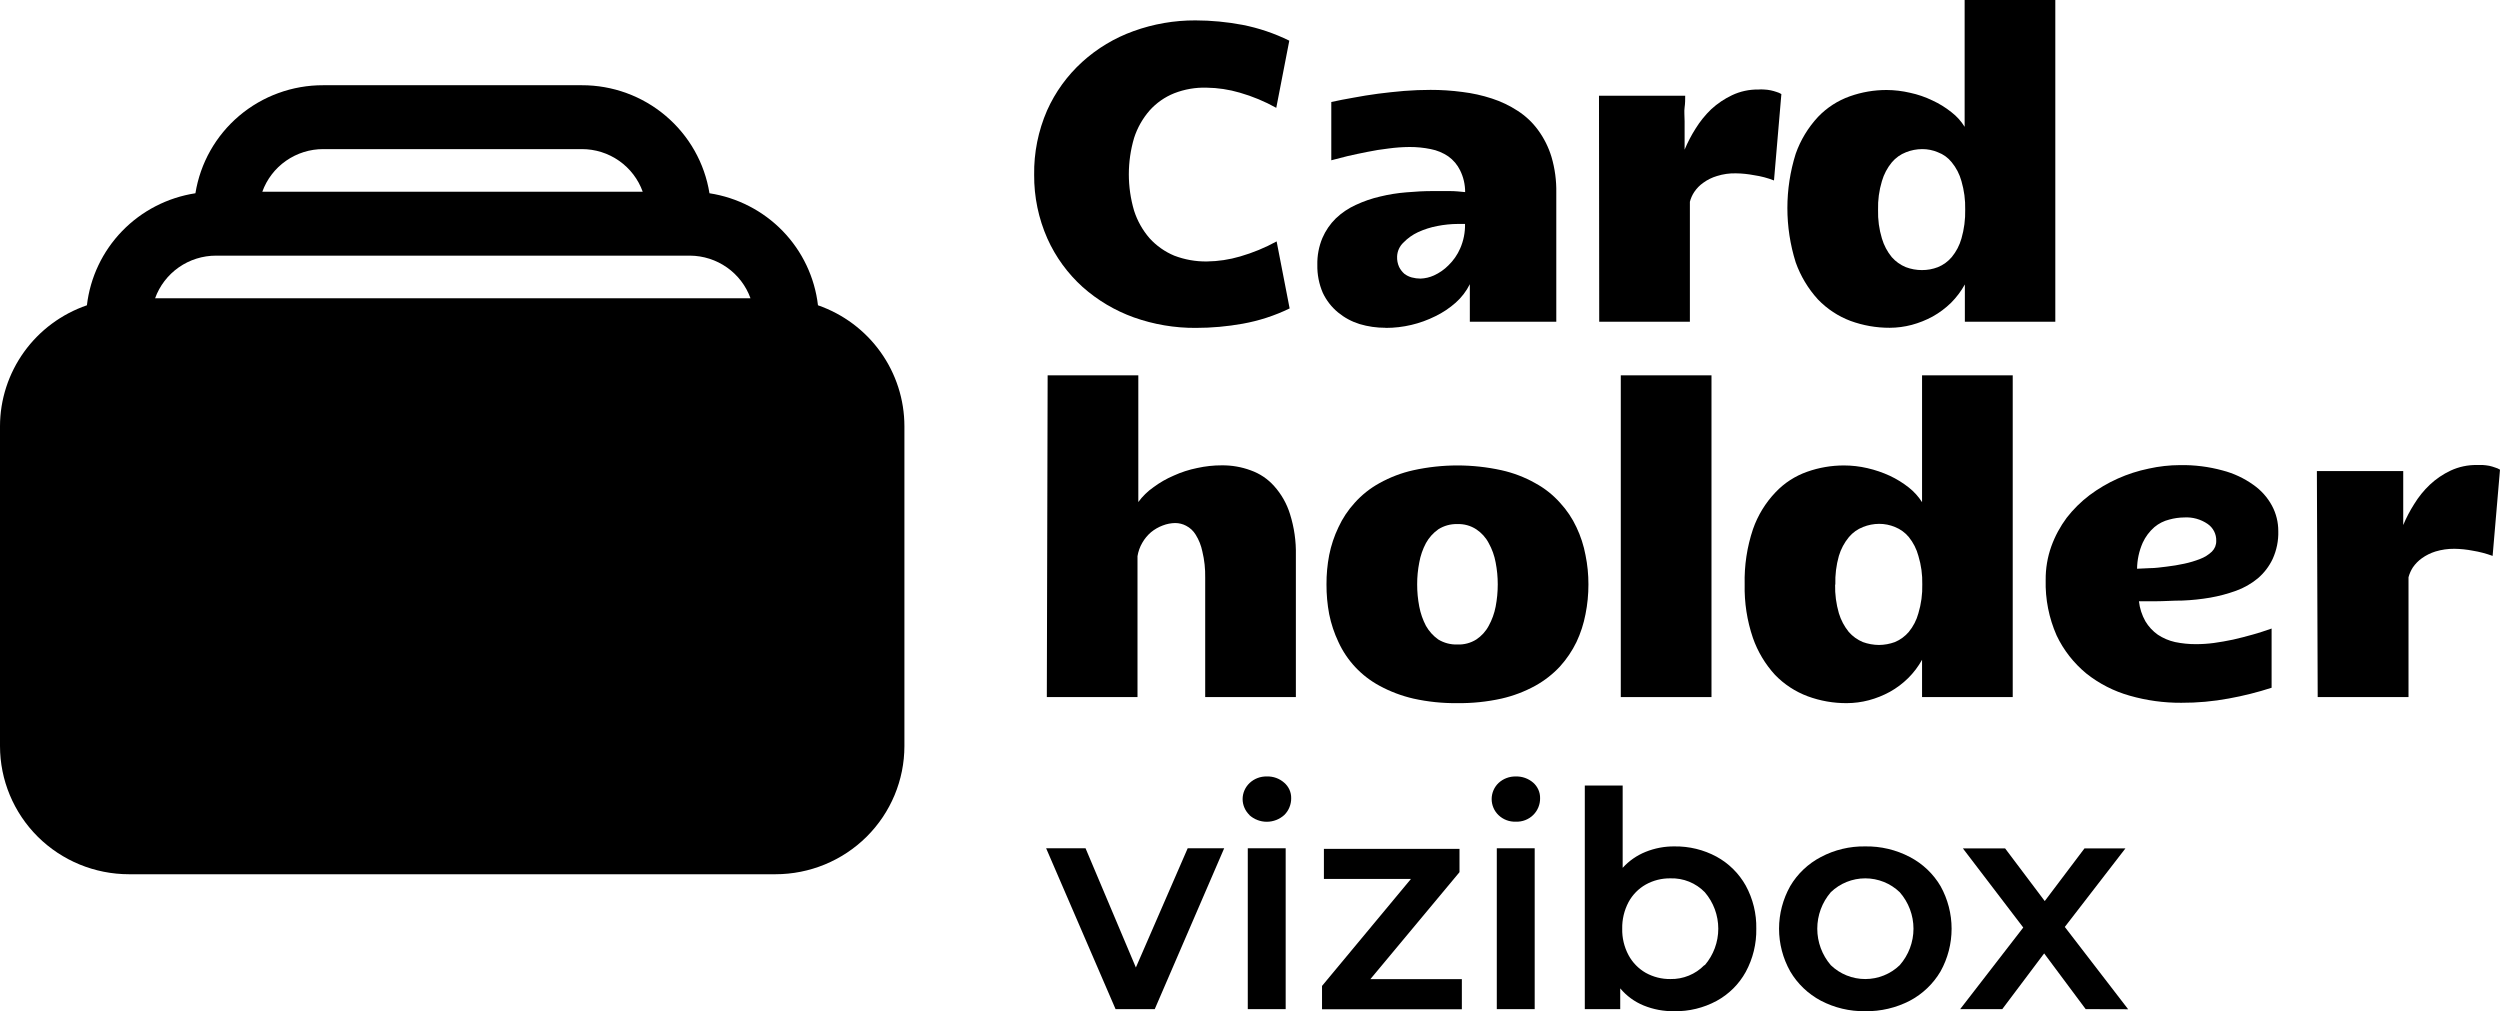
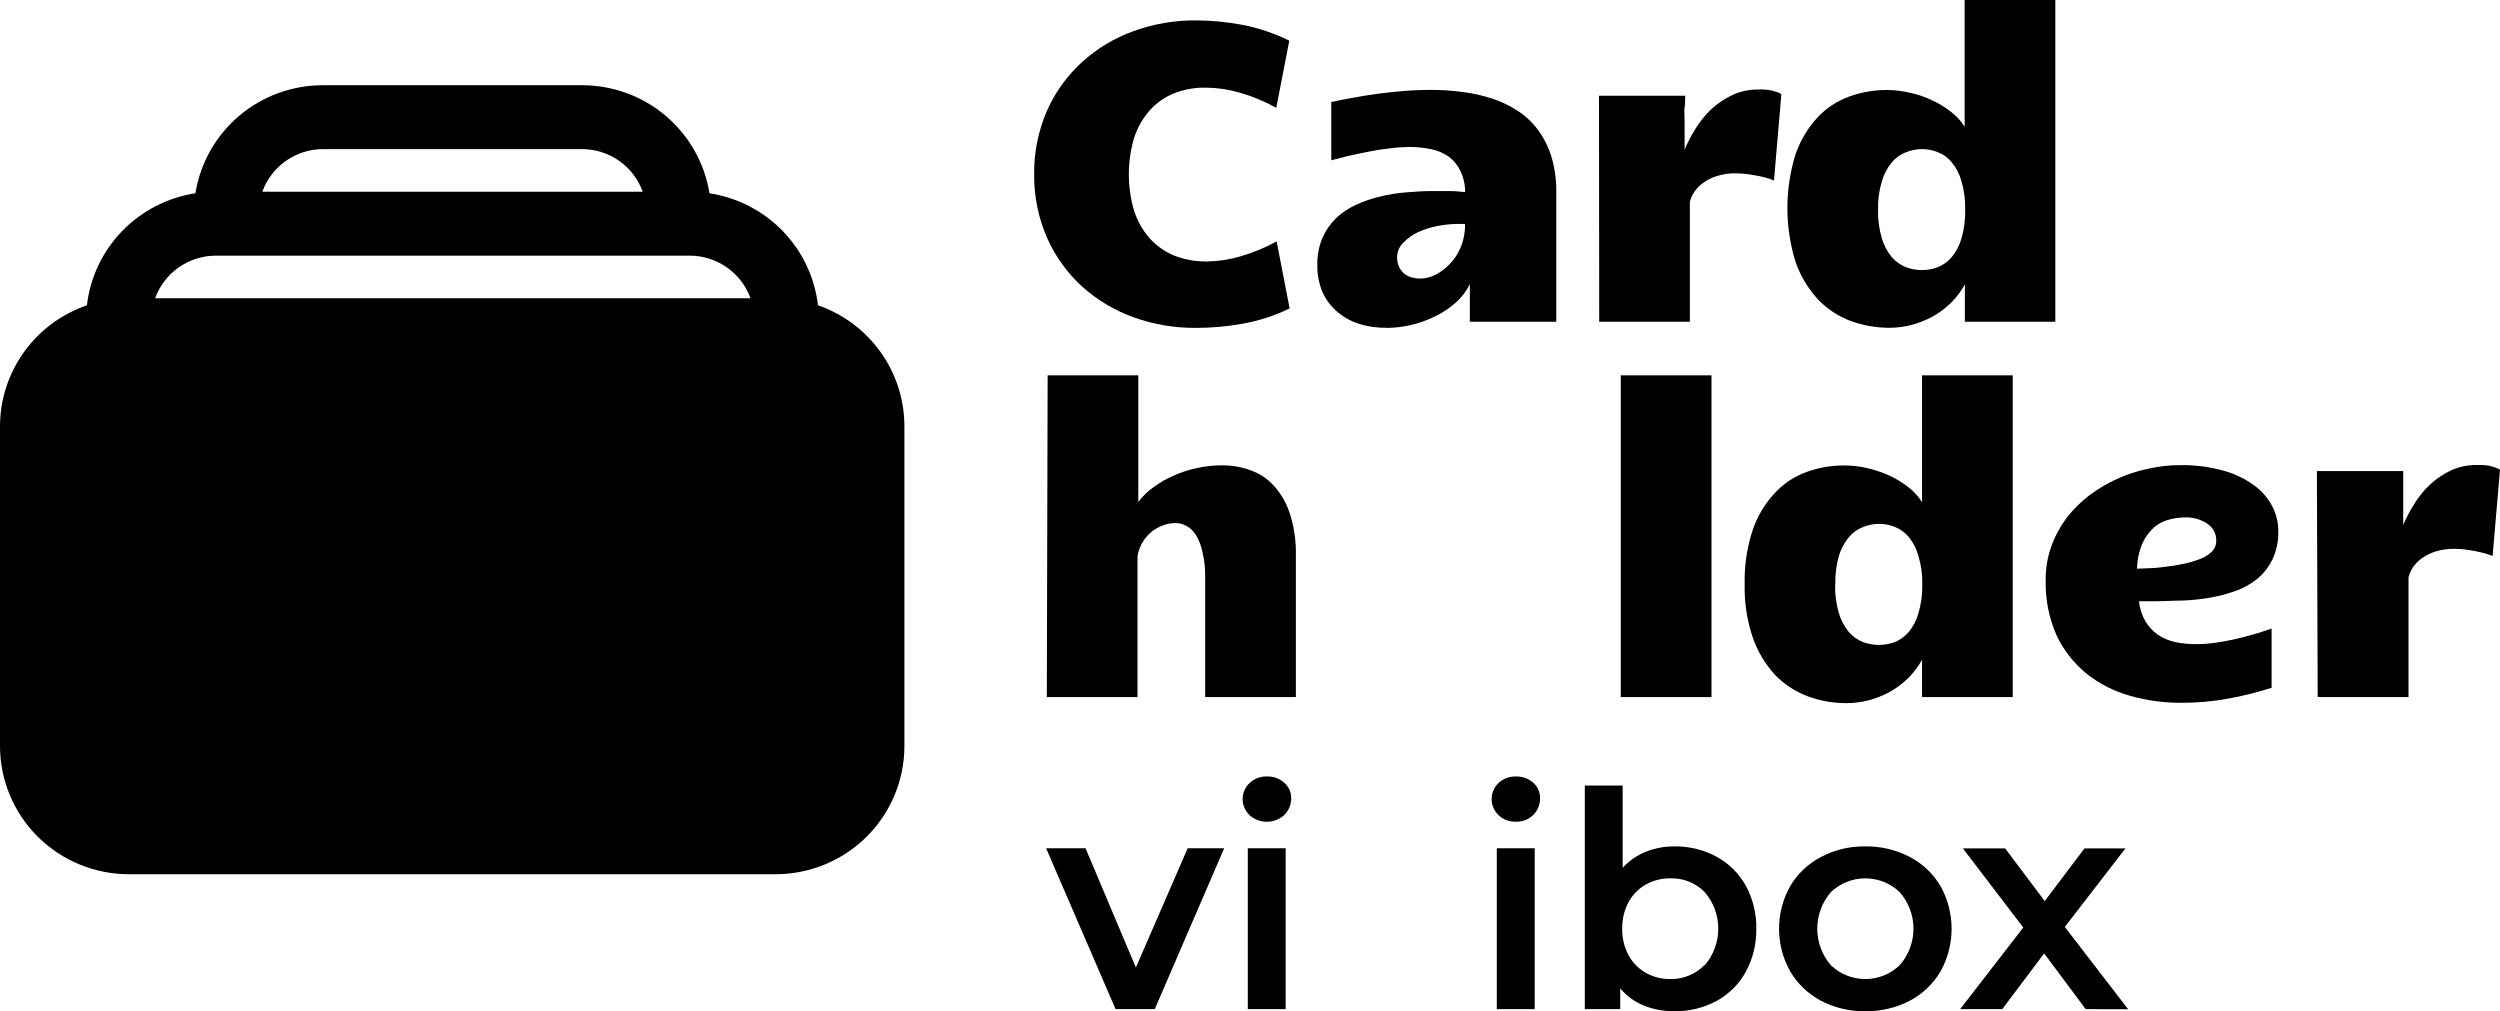
<svg xmlns="http://www.w3.org/2000/svg" width="89" height="36" viewBox="0 0 89 36" fill="none">
  <path d="M36.816 6.225C36.804 5.437 36.961 4.657 37.275 3.934C37.568 3.277 37.995 2.688 38.528 2.204C39.058 1.723 39.678 1.351 40.353 1.108C41.06 0.852 41.806 0.723 42.558 0.726C43.119 0.727 43.678 0.78 44.229 0.884C44.808 0.997 45.37 1.187 45.899 1.448L45.435 3.839C45.025 3.61 44.589 3.429 44.137 3.299C43.753 3.186 43.355 3.126 42.955 3.121C42.561 3.109 42.169 3.177 41.802 3.32C41.466 3.454 41.166 3.665 40.925 3.934C40.677 4.219 40.49 4.55 40.374 4.909C40.124 5.756 40.124 6.656 40.374 7.503C40.49 7.863 40.677 8.196 40.925 8.482C41.168 8.75 41.468 8.961 41.802 9.101C42.174 9.243 42.569 9.314 42.967 9.308C43.368 9.303 43.765 9.243 44.149 9.13C44.601 8.999 45.036 8.82 45.448 8.594L45.911 10.98C45.383 11.237 44.82 11.42 44.241 11.524C43.69 11.623 43.131 11.673 42.571 11.673C41.819 11.678 41.073 11.551 40.366 11.3C39.693 11.058 39.074 10.691 38.541 10.217C38.008 9.735 37.581 9.149 37.288 8.495C36.971 7.78 36.81 7.006 36.816 6.225Z" fill="black" />
  <path d="M49.319 11.669C49.008 11.67 48.699 11.625 48.4 11.536C48.12 11.449 47.859 11.308 47.632 11.121C47.404 10.932 47.22 10.696 47.093 10.428C46.957 10.113 46.89 9.772 46.897 9.428C46.89 9.101 46.951 8.776 47.077 8.474C47.19 8.211 47.353 7.973 47.557 7.773C47.765 7.575 48.005 7.414 48.267 7.295C48.544 7.166 48.833 7.065 49.131 6.997C49.438 6.922 49.751 6.872 50.067 6.847C50.392 6.818 50.706 6.802 51.011 6.802C51.219 6.802 51.428 6.802 51.616 6.802C51.804 6.802 51.992 6.822 52.159 6.839C52.16 6.57 52.099 6.304 51.979 6.063C51.883 5.866 51.74 5.697 51.562 5.569C51.373 5.44 51.16 5.351 50.935 5.308C50.687 5.257 50.433 5.232 50.179 5.233C49.928 5.235 49.677 5.253 49.428 5.287C49.173 5.316 48.922 5.357 48.68 5.407C48.438 5.457 48.2 5.503 47.974 5.557L47.394 5.706V3.631C47.636 3.577 47.899 3.527 48.179 3.478C48.459 3.428 48.755 3.374 49.06 3.336C49.365 3.299 49.674 3.262 49.987 3.237C50.3 3.212 50.618 3.2 50.927 3.2C51.305 3.199 51.684 3.224 52.059 3.274C52.416 3.317 52.769 3.395 53.111 3.507C53.436 3.612 53.745 3.76 54.03 3.946C54.313 4.128 54.559 4.36 54.756 4.631C54.968 4.92 55.129 5.243 55.233 5.586C55.355 6.001 55.412 6.432 55.404 6.864V11.454H52.326V10.117C52.203 10.366 52.032 10.588 51.825 10.773C51.606 10.967 51.362 11.131 51.098 11.258C50.551 11.531 49.948 11.673 49.336 11.673L49.319 11.669ZM50.572 9.918C50.736 9.912 50.898 9.874 51.048 9.806C51.241 9.718 51.417 9.596 51.566 9.445C51.743 9.273 51.885 9.069 51.983 8.843C52.103 8.568 52.162 8.271 52.155 7.972H51.908C51.66 7.973 51.413 7.998 51.169 8.046C50.931 8.091 50.7 8.165 50.48 8.266C50.288 8.356 50.114 8.479 49.966 8.632C49.827 8.761 49.744 8.94 49.737 9.13C49.731 9.258 49.755 9.386 49.808 9.503C49.854 9.596 49.918 9.679 49.996 9.748C50.074 9.807 50.164 9.851 50.259 9.877C50.361 9.904 50.466 9.918 50.572 9.918Z" fill="black" />
  <path d="M56.924 3.407H59.993C59.993 3.536 59.993 3.681 59.972 3.822C59.951 3.963 59.972 4.141 59.972 4.316V5.328C60.08 5.069 60.21 4.819 60.361 4.581C60.517 4.328 60.705 4.095 60.92 3.888C61.14 3.686 61.389 3.518 61.659 3.39C61.951 3.252 62.271 3.182 62.595 3.187C62.664 3.181 62.734 3.181 62.804 3.187C62.882 3.19 62.961 3.2 63.038 3.216C63.108 3.231 63.178 3.25 63.246 3.274C63.307 3.291 63.364 3.316 63.417 3.349L63.154 6.424C62.926 6.335 62.688 6.272 62.444 6.237C62.231 6.196 62.014 6.173 61.797 6.171C61.569 6.165 61.342 6.198 61.125 6.266C60.949 6.318 60.784 6.399 60.636 6.507C60.51 6.595 60.401 6.707 60.315 6.835C60.244 6.942 60.192 7.059 60.16 7.183V11.453H56.932L56.924 3.407Z" fill="black" />
  <path d="M67.276 11.669C66.799 11.671 66.325 11.588 65.877 11.424C65.439 11.259 65.044 10.998 64.72 10.661C64.37 10.278 64.101 9.829 63.927 9.341C63.532 8.082 63.532 6.733 63.927 5.474C64.099 4.985 64.371 4.538 64.725 4.158C65.039 3.83 65.427 3.58 65.856 3.428C66.276 3.279 66.718 3.203 67.163 3.204C67.445 3.205 67.725 3.239 67.999 3.303C68.275 3.362 68.542 3.454 68.796 3.577C69.037 3.688 69.262 3.827 69.469 3.992C69.657 4.136 69.817 4.313 69.941 4.515V0H73.169V11.454H69.949V10.126C69.816 10.366 69.65 10.586 69.456 10.781C69.261 10.971 69.042 11.134 68.805 11.267C68.569 11.396 68.317 11.496 68.057 11.566C67.802 11.633 67.54 11.668 67.276 11.669ZM66.859 7.47C66.85 7.815 66.896 8.16 66.996 8.49C67.068 8.733 67.187 8.959 67.347 9.154C67.484 9.31 67.656 9.433 67.848 9.511C68.031 9.58 68.225 9.615 68.42 9.615C68.615 9.616 68.807 9.581 68.988 9.511C69.179 9.434 69.348 9.311 69.481 9.154C69.642 8.959 69.76 8.733 69.828 8.49C69.924 8.156 69.969 7.809 69.961 7.461C69.969 7.119 69.924 6.778 69.828 6.449C69.761 6.203 69.643 5.974 69.481 5.777C69.353 5.615 69.182 5.492 68.988 5.42C68.811 5.345 68.621 5.307 68.429 5.308C68.231 5.309 68.036 5.347 67.853 5.42C67.658 5.495 67.486 5.618 67.351 5.777C67.188 5.974 67.067 6.203 66.996 6.449C66.896 6.78 66.85 7.124 66.859 7.47Z" fill="black" />
  <path d="M37.296 13.362H40.524V17.873C40.673 17.669 40.855 17.49 41.063 17.346C41.286 17.18 41.529 17.04 41.786 16.931C42.053 16.809 42.333 16.719 42.621 16.661C42.91 16.597 43.206 16.565 43.502 16.566C43.851 16.563 44.198 16.623 44.525 16.744C44.847 16.858 45.134 17.05 45.36 17.305C45.618 17.593 45.81 17.932 45.924 18.301C46.073 18.774 46.144 19.269 46.133 19.765V24.816H42.905V20.566C42.911 20.252 42.878 19.938 42.804 19.633C42.761 19.421 42.681 19.219 42.566 19.035C42.484 18.899 42.366 18.788 42.224 18.716C42.107 18.654 41.977 18.622 41.844 18.62C41.69 18.621 41.537 18.651 41.393 18.707C41.241 18.764 41.1 18.845 40.975 18.948C40.852 19.054 40.747 19.18 40.666 19.322C40.58 19.469 40.522 19.631 40.495 19.799V24.816H37.267L37.296 13.362Z" fill="black" />
-   <path d="M51.883 25.032C51.357 25.038 50.831 24.984 50.317 24.87C49.896 24.773 49.49 24.62 49.11 24.413C48.466 24.066 47.953 23.52 47.649 22.857C47.499 22.541 47.388 22.208 47.319 21.865C47.253 21.515 47.221 21.159 47.223 20.803C47.221 20.453 47.253 20.105 47.319 19.761C47.387 19.418 47.498 19.085 47.649 18.77C47.796 18.451 47.992 18.157 48.229 17.898C48.48 17.618 48.776 17.383 49.106 17.201C49.485 16.99 49.893 16.834 50.317 16.74C51.35 16.513 52.42 16.513 53.453 16.74C53.875 16.834 54.281 16.989 54.656 17.201C54.988 17.381 55.286 17.617 55.537 17.898C55.776 18.157 55.974 18.451 56.122 18.77C56.272 19.085 56.38 19.418 56.444 19.761C56.514 20.104 56.549 20.453 56.548 20.803C56.549 21.16 56.514 21.515 56.444 21.865C56.379 22.208 56.271 22.541 56.122 22.857C55.968 23.174 55.77 23.467 55.533 23.729C55.279 24.001 54.983 24.232 54.656 24.413C54.279 24.62 53.874 24.774 53.453 24.87C52.938 24.984 52.411 25.038 51.883 25.032ZM50.451 20.803C50.45 21.069 50.476 21.334 50.526 21.596C50.571 21.834 50.652 22.065 50.764 22.28C50.873 22.472 51.022 22.638 51.203 22.766C51.407 22.89 51.644 22.952 51.883 22.944C52.12 22.954 52.355 22.892 52.556 22.766C52.741 22.643 52.894 22.476 52.998 22.28C53.116 22.066 53.199 21.835 53.245 21.596C53.295 21.334 53.32 21.069 53.32 20.803C53.32 20.541 53.295 20.28 53.245 20.023C53.201 19.781 53.118 19.549 52.998 19.334C52.895 19.136 52.742 18.968 52.556 18.844C52.357 18.714 52.121 18.648 51.883 18.657C51.643 18.65 51.405 18.715 51.203 18.844C51.021 18.973 50.871 19.14 50.764 19.334C50.649 19.55 50.569 19.782 50.526 20.023C50.476 20.28 50.45 20.541 50.451 20.803Z" fill="black" />
  <path d="M57.7 13.362H60.929V24.816H57.7V13.362Z" fill="black" />
  <path d="M65.748 25.032C65.272 25.035 64.799 24.952 64.353 24.787C63.914 24.623 63.517 24.363 63.192 24.027C62.842 23.645 62.573 23.196 62.403 22.708C62.194 22.095 62.096 21.45 62.11 20.803C62.094 20.135 62.194 19.47 62.407 18.836C62.578 18.347 62.851 17.9 63.209 17.525C63.52 17.195 63.907 16.945 64.336 16.794C64.756 16.645 65.198 16.57 65.643 16.57C65.924 16.57 66.205 16.602 66.479 16.666C66.755 16.729 67.023 16.821 67.28 16.939C67.52 17.052 67.745 17.191 67.953 17.355C68.138 17.501 68.298 17.678 68.425 17.877V13.362H71.653V24.816H68.425V23.488C68.291 23.729 68.124 23.95 67.928 24.143C67.735 24.334 67.517 24.497 67.28 24.629C67.044 24.758 66.793 24.859 66.533 24.928C66.277 24.996 66.013 25.031 65.748 25.032ZM65.33 20.811C65.322 21.156 65.368 21.5 65.464 21.832C65.537 22.073 65.656 22.299 65.815 22.496C65.952 22.653 66.123 22.776 66.316 22.857C66.5 22.924 66.695 22.959 66.892 22.961C67.086 22.959 67.278 22.924 67.46 22.857C67.65 22.777 67.819 22.653 67.953 22.496C68.113 22.301 68.229 22.075 68.295 21.832C68.395 21.498 68.442 21.151 68.433 20.803C68.441 20.46 68.395 20.119 68.295 19.79C68.229 19.545 68.113 19.316 67.953 19.118C67.822 18.96 67.652 18.837 67.46 18.761C67.283 18.687 67.093 18.649 66.9 18.649C66.703 18.649 66.507 18.688 66.324 18.761C66.13 18.837 65.957 18.959 65.823 19.118C65.659 19.316 65.537 19.545 65.464 19.79C65.37 20.122 65.328 20.467 65.338 20.811H65.33Z" fill="black" />
  <path d="M80.869 24.484C80.372 24.645 79.864 24.773 79.349 24.866C78.79 24.97 78.222 25.022 77.654 25.019C77.032 25.023 76.413 24.937 75.816 24.766C75.255 24.608 74.731 24.34 74.275 23.978C73.826 23.608 73.463 23.145 73.215 22.621C72.941 22 72.809 21.327 72.826 20.649C72.822 20.241 72.89 19.835 73.027 19.45C73.158 19.087 73.343 18.744 73.574 18.433C73.809 18.131 74.082 17.86 74.388 17.628C75.012 17.162 75.732 16.839 76.497 16.682C76.862 16.601 77.234 16.559 77.608 16.558C78.121 16.549 78.633 16.613 79.128 16.749C79.52 16.851 79.889 17.024 80.218 17.259C80.495 17.452 80.722 17.706 80.882 18.002C81.031 18.28 81.108 18.591 81.107 18.907C81.117 19.248 81.048 19.587 80.907 19.898C80.781 20.164 80.601 20.4 80.376 20.591C80.146 20.781 79.885 20.93 79.604 21.031C79.305 21.139 78.998 21.221 78.685 21.276C78.356 21.332 78.025 21.367 77.691 21.38C77.357 21.38 77.04 21.405 76.735 21.405H76.146C76.174 21.655 76.252 21.898 76.376 22.118C76.488 22.306 76.639 22.469 76.819 22.596C77.005 22.719 77.213 22.808 77.432 22.857C77.677 22.908 77.926 22.933 78.176 22.932C78.389 22.932 78.603 22.918 78.815 22.89C79.04 22.857 79.27 22.82 79.499 22.77C79.729 22.72 79.967 22.654 80.197 22.591C80.427 22.529 80.652 22.45 80.869 22.376V24.484ZM76.079 20.247L76.534 20.226C76.722 20.226 76.923 20.197 77.132 20.172C77.341 20.147 77.549 20.114 77.758 20.068C77.952 20.027 78.142 19.97 78.326 19.898C78.481 19.84 78.623 19.751 78.744 19.637C78.794 19.587 78.834 19.527 78.861 19.462C78.887 19.396 78.9 19.326 78.898 19.255C78.902 19.137 78.876 19.021 78.823 18.916C78.769 18.811 78.691 18.72 78.593 18.653C78.349 18.485 78.055 18.403 77.758 18.421C77.579 18.423 77.4 18.448 77.228 18.496C77.032 18.544 76.851 18.636 76.697 18.765C76.52 18.919 76.378 19.109 76.28 19.322C76.15 19.617 76.082 19.936 76.079 20.259V20.247Z" fill="black" />
  <path d="M82.481 16.769H85.555C85.555 16.898 85.555 17.043 85.555 17.184C85.555 17.325 85.555 17.504 85.555 17.678V18.691C85.663 18.433 85.793 18.184 85.943 17.948C86.098 17.693 86.286 17.46 86.503 17.255C86.721 17.05 86.971 16.881 87.242 16.753C87.535 16.617 87.854 16.549 88.177 16.554H88.386C88.465 16.559 88.543 16.569 88.62 16.583C88.691 16.599 88.761 16.62 88.829 16.645C88.889 16.662 88.946 16.687 89 16.72L88.737 19.79C88.507 19.706 88.269 19.643 88.027 19.604C87.812 19.562 87.594 19.54 87.376 19.537C87.148 19.535 86.921 19.567 86.703 19.633C86.53 19.687 86.366 19.768 86.219 19.873C86.093 19.963 85.984 20.074 85.897 20.201C85.828 20.309 85.776 20.426 85.743 20.55V24.816H82.51L82.481 16.769Z" fill="black" />
  <path fill-rule="evenodd" clip-rule="evenodd" d="M20.713 3.034C21.808 3.032 22.866 3.418 23.699 4.124C24.532 4.829 25.085 5.806 25.257 6.88C26.251 7.033 27.168 7.506 27.866 8.226C28.564 8.947 29.004 9.875 29.12 10.868C30.018 11.18 30.797 11.762 31.348 12.533C31.899 13.304 32.196 14.226 32.197 15.172V26.559C32.197 27.769 31.713 28.93 30.852 29.787C29.99 30.643 28.822 31.123 27.604 31.123H4.594C3.375 31.123 2.207 30.643 1.345 29.787C0.484 28.93 0 27.769 0 26.559V15.172C0.002 14.224 0.302 13.3 0.856 12.529C1.411 11.758 2.193 11.178 3.094 10.868C3.21 9.875 3.65 8.947 4.348 8.226C5.046 7.506 5.963 7.033 6.957 6.88C7.13 5.806 7.682 4.828 8.516 4.122C9.35 3.417 10.41 3.031 11.505 3.034H20.713ZM20.713 5.308C21.188 5.307 21.652 5.453 22.04 5.725C22.428 5.997 22.722 6.382 22.881 6.826H9.338C9.498 6.382 9.792 5.997 10.181 5.725C10.57 5.453 11.034 5.307 11.509 5.308H20.713ZM26.735 10.619H5.521C5.681 10.175 5.976 9.79 6.364 9.518C6.753 9.246 7.217 9.1 7.692 9.101H24.564C25.036 9.104 25.496 9.251 25.882 9.523C26.267 9.794 26.559 10.177 26.718 10.619H26.735Z" fill="black" />
  <path d="M43.581 30.198L41.109 35.925H39.714L37.242 30.198H38.645L40.437 34.443L42.282 30.198H43.581Z" fill="black" />
  <path d="M44.487 29.02C44.409 28.946 44.346 28.858 44.303 28.759C44.26 28.66 44.237 28.554 44.237 28.447C44.237 28.34 44.26 28.233 44.303 28.135C44.346 28.036 44.409 27.948 44.487 27.874C44.653 27.719 44.874 27.636 45.101 27.642C45.327 27.635 45.546 27.713 45.715 27.862C45.795 27.93 45.859 28.014 45.903 28.11C45.946 28.205 45.968 28.309 45.966 28.414C45.968 28.524 45.947 28.634 45.905 28.737C45.864 28.839 45.802 28.933 45.724 29.011C45.553 29.168 45.329 29.255 45.097 29.255C44.865 29.255 44.641 29.168 44.471 29.011L44.487 29.02ZM44.421 30.198H45.77V35.925H44.421V30.198Z" fill="black" />
-   <path d="M52.042 34.858V35.929H47.064V35.099L50.23 31.29H47.131V30.219H51.958V31.049L48.785 34.858H52.042Z" fill="black" />
  <path d="M53.349 29.02C53.271 28.946 53.209 28.857 53.167 28.758C53.125 28.66 53.103 28.554 53.103 28.447C53.103 28.34 53.125 28.234 53.167 28.136C53.209 28.037 53.271 27.948 53.349 27.874C53.515 27.72 53.736 27.637 53.963 27.642C54.189 27.636 54.41 27.714 54.581 27.862C54.66 27.931 54.722 28.016 54.765 28.111C54.808 28.206 54.829 28.309 54.827 28.414C54.829 28.524 54.809 28.634 54.767 28.737C54.725 28.839 54.664 28.933 54.585 29.011C54.504 29.092 54.406 29.155 54.299 29.196C54.192 29.238 54.078 29.256 53.963 29.252C53.85 29.256 53.738 29.238 53.632 29.198C53.526 29.158 53.43 29.098 53.349 29.02ZM53.286 30.198H54.635V35.925H53.286V30.198Z" fill="black" />
  <path d="M61.108 30.497C61.545 30.736 61.905 31.093 62.148 31.526C62.405 31.997 62.535 32.526 62.524 33.062C62.534 33.598 62.404 34.129 62.148 34.601C61.908 35.037 61.547 35.395 61.108 35.634C60.646 35.883 60.126 36.009 59.601 35.999C59.229 36.005 58.859 35.936 58.515 35.796C58.191 35.664 57.904 35.454 57.68 35.186V35.925H56.419V27.965H57.767V30.895C57.992 30.647 58.27 30.453 58.582 30.327C58.909 30.195 59.26 30.128 59.613 30.132C60.135 30.125 60.649 30.25 61.108 30.497ZM60.691 34.36C61.001 33.998 61.171 33.537 61.171 33.062C61.171 32.586 61.001 32.125 60.691 31.763C60.532 31.6 60.342 31.472 60.131 31.387C59.92 31.302 59.694 31.262 59.467 31.269C59.16 31.265 58.858 31.34 58.59 31.489C58.33 31.636 58.118 31.853 57.976 32.115C57.822 32.407 57.744 32.732 57.751 33.062C57.743 33.389 57.821 33.714 57.976 34.004C58.117 34.267 58.33 34.485 58.59 34.634C58.858 34.782 59.16 34.858 59.467 34.854C59.691 34.859 59.915 34.817 60.122 34.732C60.33 34.647 60.518 34.521 60.674 34.36H60.691Z" fill="black" />
  <path d="M64.825 35.626C64.37 35.385 63.991 35.023 63.731 34.58C63.471 34.117 63.334 33.594 63.334 33.063C63.334 32.533 63.471 32.011 63.731 31.547C63.99 31.106 64.37 30.747 64.825 30.509C65.309 30.253 65.851 30.123 66.399 30.132C66.953 30.122 67.501 30.252 67.99 30.509C68.446 30.747 68.825 31.106 69.084 31.547C69.342 32.011 69.477 32.533 69.477 33.063C69.477 33.594 69.342 34.116 69.084 34.58C68.824 35.023 68.445 35.385 67.99 35.626C67.499 35.88 66.953 36.008 66.399 35.999C65.851 36.007 65.31 35.879 64.825 35.626ZM67.631 34.36C67.946 34 68.12 33.539 68.12 33.062C68.12 32.584 67.946 32.123 67.631 31.763C67.302 31.446 66.862 31.269 66.403 31.269C65.945 31.269 65.505 31.446 65.176 31.763C64.865 32.125 64.695 32.586 64.695 33.062C64.695 33.537 64.865 33.998 65.176 34.36C65.505 34.677 65.945 34.854 66.403 34.854C66.862 34.854 67.302 34.677 67.631 34.36Z" fill="black" />
  <path d="M74.25 35.925L72.772 33.941L71.281 35.925H69.782L72.028 33.02L69.878 30.202H71.381L72.793 32.078L74.208 30.202H75.666L73.507 32.999L75.762 35.929L74.25 35.925Z" fill="black" />
</svg>